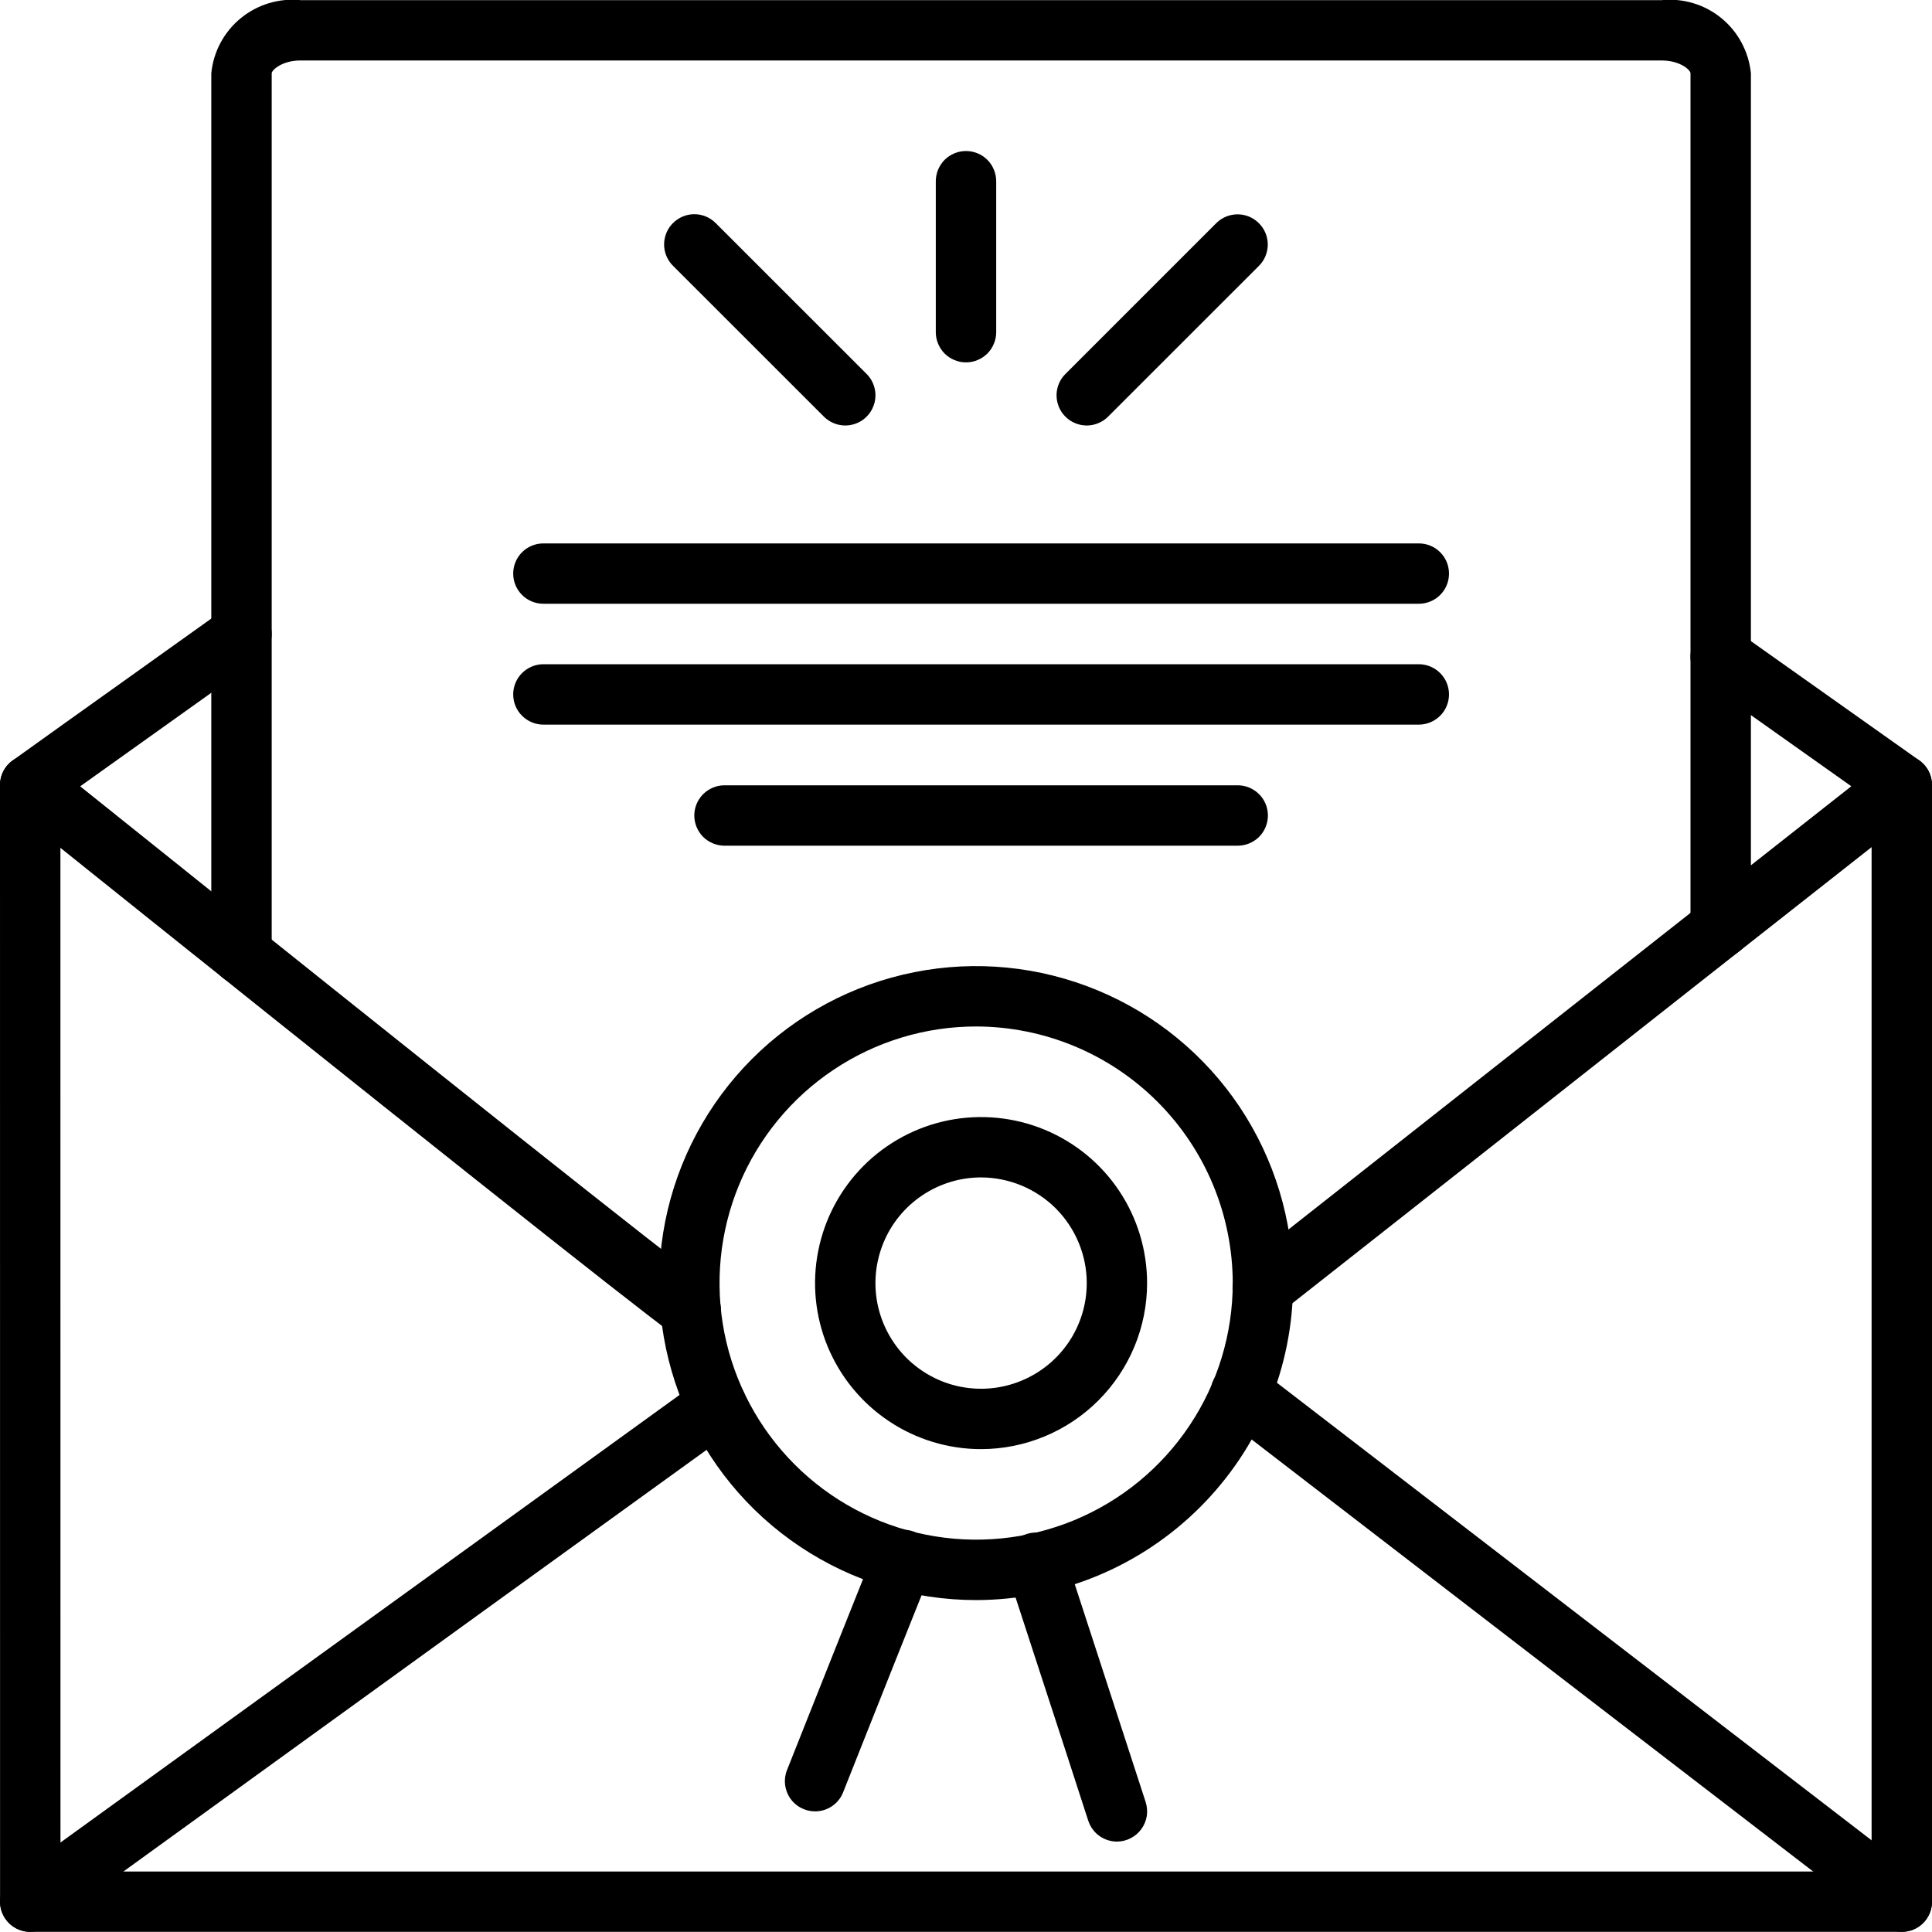
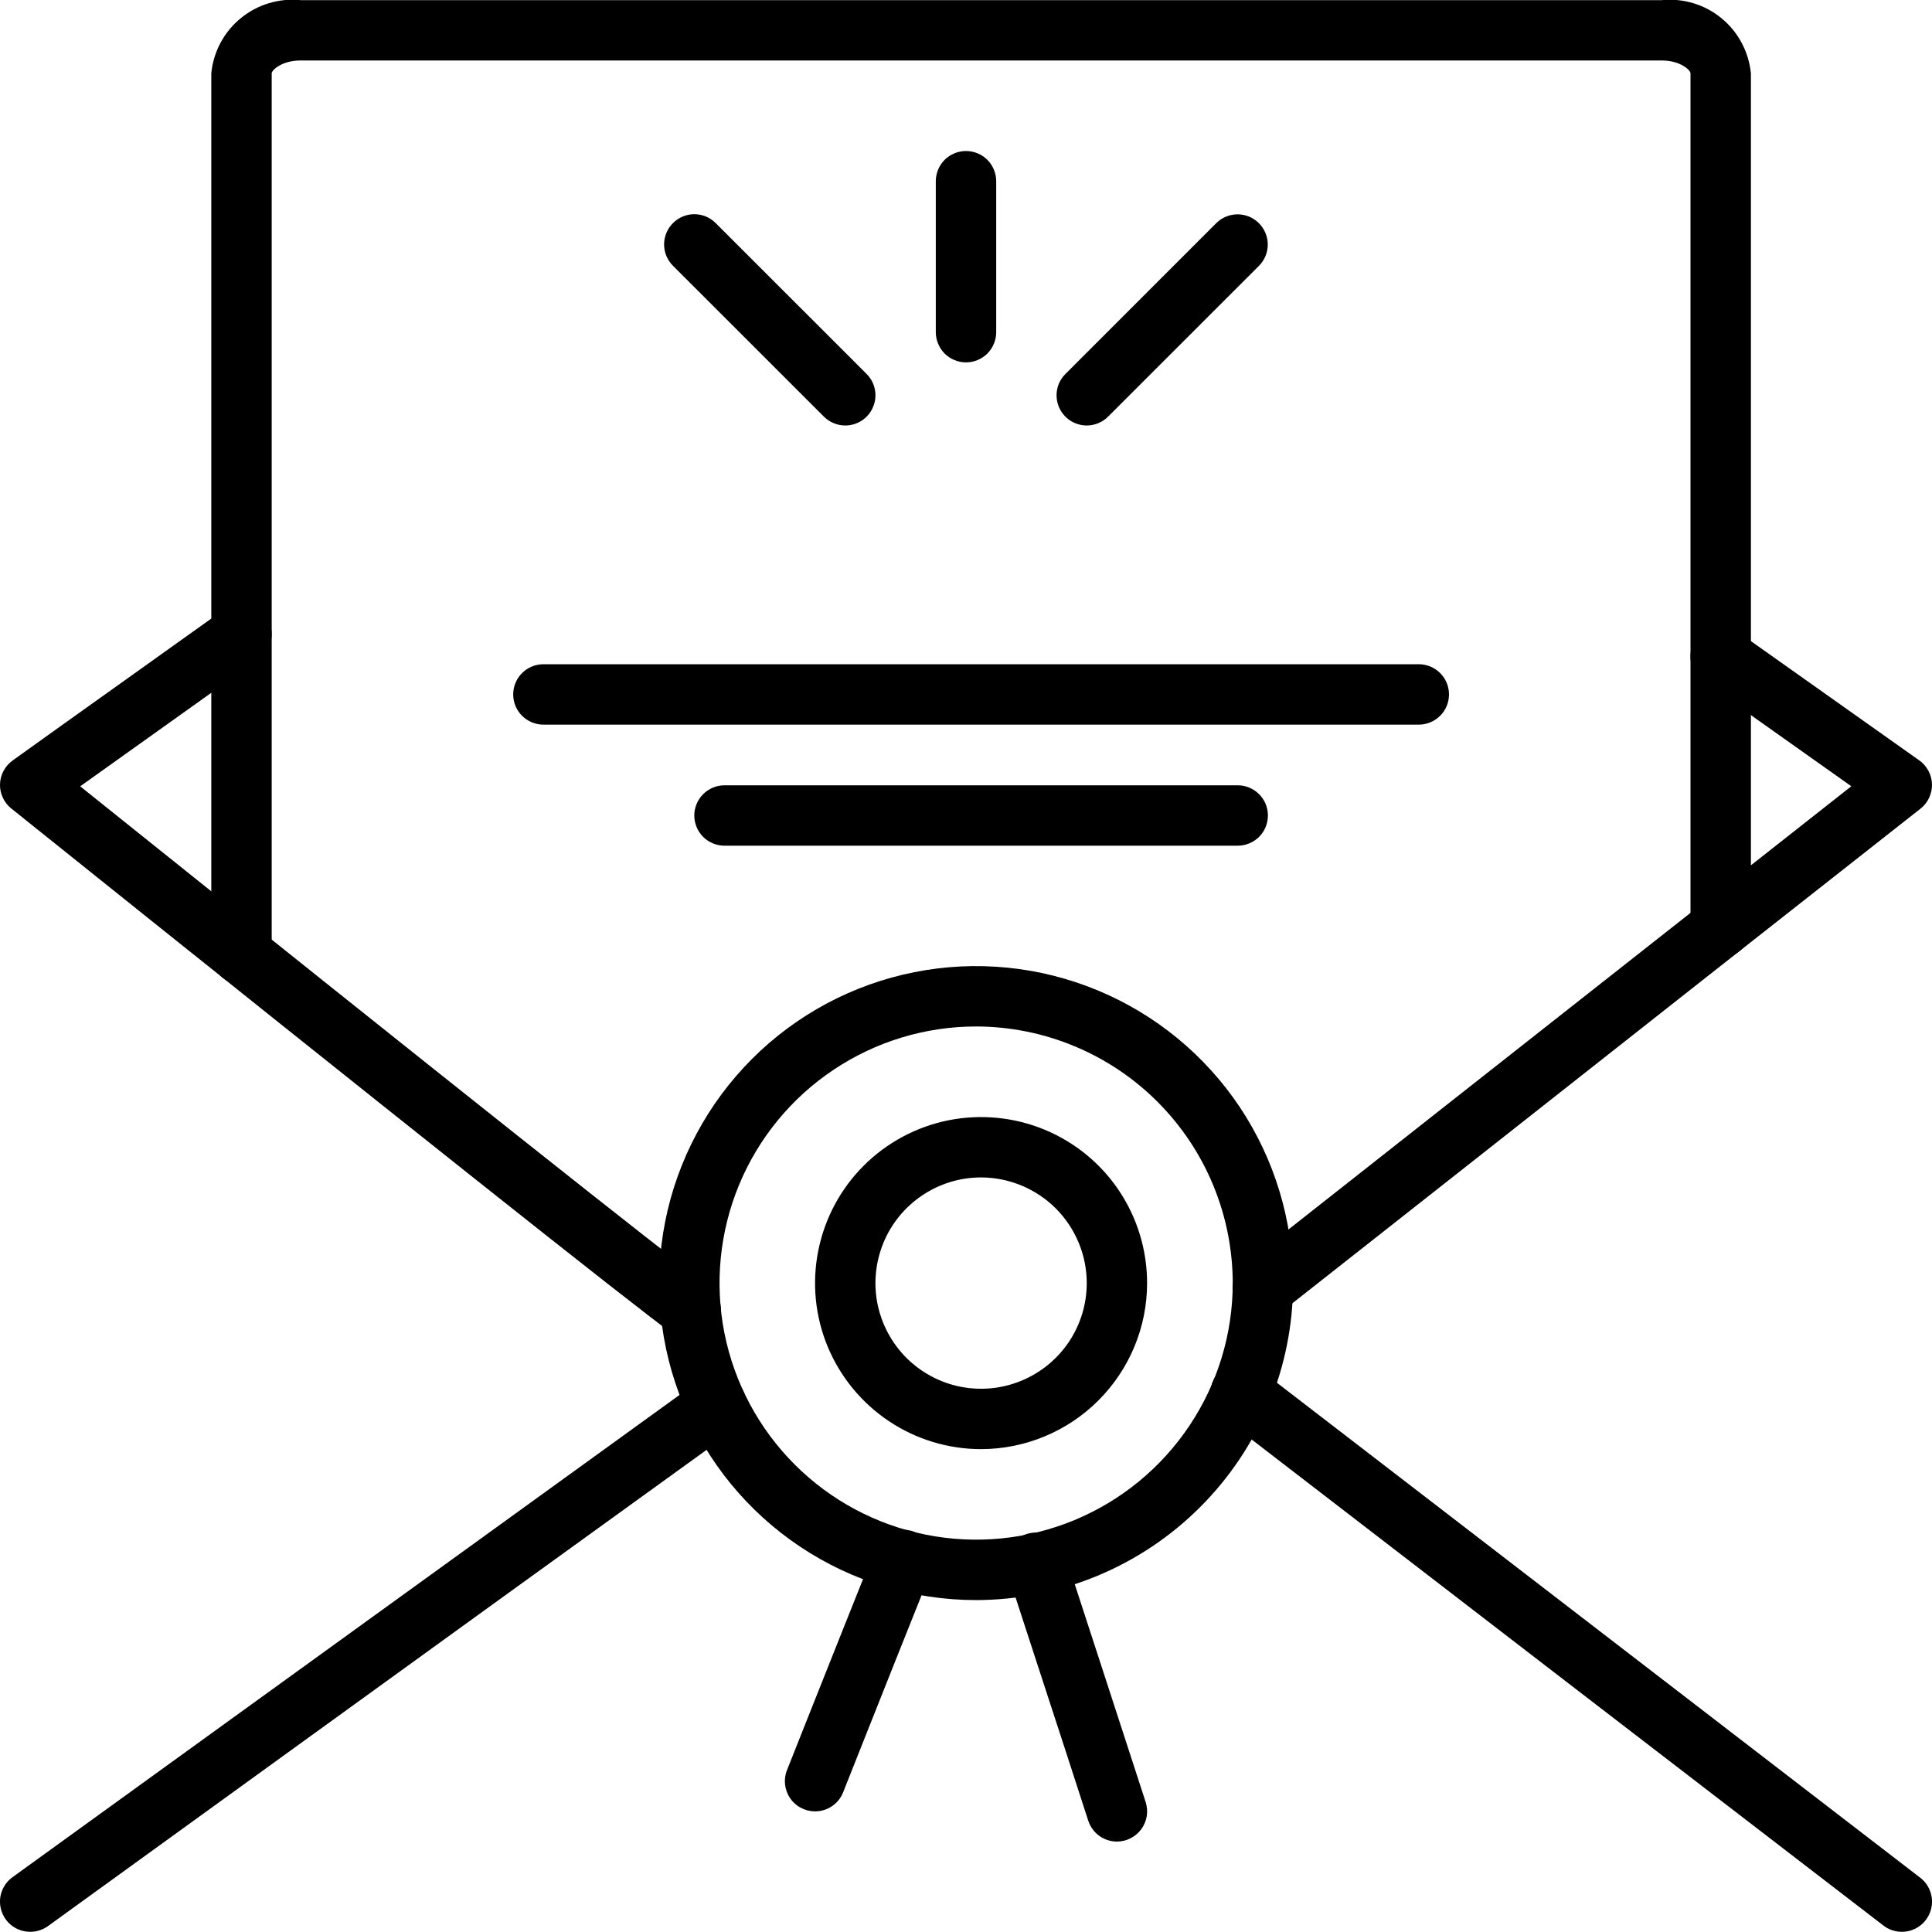
<svg xmlns="http://www.w3.org/2000/svg" width="30" height="30" viewBox="0 0 30 30" fill="none">
  <g clip-path="url(#clip0_18_1788)">
    <path d="M3.75 15.285C3.688 15.285 3.627 15.273 3.571 15.249C3.514 15.226 3.462 15.191 3.418 15.148C3.375 15.104 3.34 15.052 3.317 14.995C3.293 14.938 3.281 14.878 3.281 14.816V1.138C3.297 0.972 3.346 0.812 3.424 0.665C3.503 0.518 3.609 0.388 3.738 0.283C3.867 0.177 4.015 0.098 4.174 0.05C4.333 0.002 4.5 -0.015 4.666 0.002H25.803C25.968 -0.015 26.136 0.002 26.295 0.05C26.454 0.098 26.602 0.177 26.731 0.283C26.859 0.388 26.966 0.518 27.044 0.665C27.123 0.812 27.171 0.972 27.188 1.138V14.402C27.188 14.527 27.138 14.646 27.05 14.734C26.962 14.822 26.843 14.871 26.719 14.871C26.594 14.871 26.475 14.822 26.387 14.734C26.299 14.646 26.25 14.527 26.25 14.402V1.138C26.25 1.089 26.091 0.939 25.803 0.939H4.666C4.378 0.939 4.219 1.089 4.219 1.138V14.816C4.219 14.878 4.207 14.938 4.183 14.995C4.16 15.052 4.125 15.104 4.082 15.148C4.038 15.191 3.986 15.226 3.929 15.249C3.873 15.273 3.812 15.285 3.75 15.285Z" fill="black" />
-     <path d="M29.531 29.998H0.47C0.409 29.998 0.348 29.986 0.291 29.963C0.234 29.939 0.182 29.904 0.139 29.861C0.095 29.817 0.061 29.766 0.037 29.709C0.013 29.652 0.001 29.591 0.001 29.529L0 12.189C0 12.065 0.049 11.946 0.137 11.858C0.225 11.77 0.344 11.721 0.469 11.721C0.593 11.721 0.712 11.77 0.8 11.858C0.888 11.946 0.938 12.065 0.938 12.189L0.939 29.061H29.062V12.189C29.062 12.065 29.112 11.946 29.2 11.858C29.288 11.77 29.407 11.721 29.531 11.721C29.656 11.721 29.775 11.77 29.863 11.858C29.951 11.946 30 12.065 30 12.189V29.529C30 29.591 29.988 29.652 29.964 29.709C29.941 29.766 29.906 29.817 29.863 29.861C29.819 29.904 29.768 29.939 29.711 29.963C29.654 29.986 29.593 29.998 29.531 29.998Z" fill="black" />
    <path d="M0.469 29.997C0.37 29.997 0.274 29.966 0.193 29.908C0.113 29.85 0.053 29.767 0.023 29.673C-0.008 29.579 -0.008 29.477 0.023 29.383C0.054 29.289 0.114 29.207 0.194 29.149L3.621 26.671C6.032 24.927 8.443 23.184 10.854 21.442C10.955 21.37 11.08 21.34 11.203 21.36C11.325 21.38 11.435 21.448 11.508 21.549C11.58 21.649 11.61 21.774 11.59 21.897C11.57 22.02 11.503 22.129 11.403 22.202C8.992 23.942 6.581 25.685 4.17 27.43L0.744 29.909C0.664 29.966 0.568 29.997 0.469 29.997Z" fill="black" />
    <path d="M10.725 20.805C10.625 20.805 10.529 20.773 10.449 20.715C9.762 20.213 6.306 17.468 0.176 12.555C0.119 12.51 0.074 12.452 0.044 12.387C0.013 12.321 -0.002 12.249 0 12.177C0.002 12.105 0.021 12.034 0.055 11.97C0.089 11.906 0.137 11.851 0.196 11.809C0.742 11.417 1.289 11.026 1.837 10.636C2.384 10.246 2.931 9.855 3.477 9.465C3.578 9.392 3.704 9.363 3.826 9.383C3.949 9.403 4.059 9.471 4.131 9.572C4.204 9.673 4.233 9.799 4.213 9.922C4.193 10.044 4.124 10.154 4.023 10.226C3.477 10.618 2.93 11.009 2.382 11.399C2.002 11.669 1.623 11.94 1.245 12.21C7.063 16.872 10.344 19.477 11.002 19.958C11.082 20.016 11.141 20.098 11.171 20.192C11.202 20.286 11.201 20.388 11.171 20.482C11.14 20.576 11.08 20.658 11 20.716C10.92 20.774 10.824 20.805 10.725 20.805Z" fill="black" />
    <path d="M19.608 20.472C19.51 20.472 19.415 20.442 19.336 20.386C19.256 20.329 19.197 20.249 19.165 20.157C19.133 20.065 19.13 19.965 19.157 19.872C19.185 19.778 19.241 19.696 19.317 19.635L22.384 17.219C24.505 15.548 26.626 13.878 28.747 12.209L26.447 10.579C26.345 10.507 26.277 10.398 26.256 10.275C26.235 10.153 26.264 10.027 26.336 9.926C26.408 9.824 26.517 9.756 26.64 9.735C26.762 9.714 26.888 9.743 26.99 9.815L29.802 11.807C29.862 11.849 29.91 11.905 29.945 11.969C29.979 12.034 29.998 12.105 30 12.178C30.001 12.251 29.986 12.323 29.955 12.389C29.924 12.455 29.878 12.513 29.82 12.558C27.534 14.355 25.249 16.155 22.965 17.956L19.898 20.371C19.815 20.437 19.713 20.472 19.608 20.472Z" fill="black" />
    <path d="M29.531 29.997C29.428 29.997 29.327 29.963 29.246 29.9C26.068 27.458 22.891 25.013 19.713 22.566L18.98 22.001C18.931 21.963 18.89 21.917 18.859 21.863C18.828 21.81 18.809 21.751 18.801 21.69C18.793 21.629 18.797 21.567 18.813 21.508C18.829 21.448 18.857 21.392 18.894 21.344C18.932 21.295 18.979 21.254 19.032 21.223C19.085 21.193 19.144 21.173 19.205 21.165C19.266 21.157 19.328 21.161 19.388 21.177C19.447 21.193 19.503 21.221 19.552 21.259L20.285 21.823C23.463 24.269 26.64 26.714 29.817 29.157C29.895 29.216 29.952 29.299 29.98 29.393C30.009 29.486 30.007 29.587 29.975 29.68C29.944 29.772 29.884 29.853 29.804 29.91C29.724 29.967 29.629 29.997 29.531 29.997Z" fill="black" />
    <path d="M15 5.627C14.938 5.627 14.877 5.615 14.821 5.591C14.764 5.568 14.712 5.533 14.668 5.49C14.625 5.446 14.59 5.394 14.567 5.337C14.543 5.281 14.531 5.22 14.531 5.158V2.814C14.531 2.69 14.581 2.57 14.668 2.482C14.757 2.394 14.876 2.345 15 2.345C15.124 2.345 15.243 2.394 15.332 2.482C15.419 2.57 15.469 2.69 15.469 2.814V5.158C15.469 5.22 15.457 5.281 15.433 5.337C15.41 5.394 15.375 5.446 15.332 5.49C15.288 5.533 15.236 5.568 15.179 5.591C15.123 5.615 15.062 5.627 15 5.627Z" fill="black" />
    <path d="M16.875 6.607C16.782 6.607 16.692 6.579 16.614 6.528C16.538 6.476 16.477 6.403 16.442 6.318C16.407 6.232 16.397 6.138 16.415 6.047C16.433 5.956 16.478 5.872 16.544 5.807L18.888 3.463C18.976 3.376 19.095 3.328 19.219 3.328C19.343 3.329 19.461 3.378 19.548 3.466C19.636 3.553 19.685 3.672 19.686 3.795C19.686 3.919 19.638 4.038 19.551 4.126L17.206 6.47C17.163 6.513 17.111 6.548 17.054 6.571C16.997 6.595 16.936 6.607 16.875 6.607Z" fill="black" />
    <path d="M13.125 6.607C13.064 6.607 13.003 6.595 12.946 6.571C12.889 6.548 12.837 6.513 12.794 6.47L10.449 4.126C10.361 4.038 10.312 3.919 10.312 3.795C10.313 3.67 10.362 3.551 10.45 3.464C10.538 3.376 10.657 3.326 10.781 3.326C10.905 3.326 11.024 3.375 11.112 3.463L13.457 5.807C13.522 5.872 13.567 5.956 13.585 6.047C13.603 6.138 13.594 6.232 13.558 6.317C13.523 6.403 13.463 6.476 13.386 6.528C13.309 6.579 13.218 6.607 13.125 6.607Z" fill="black" />
    <path d="M19.219 13.132H11.25C11.126 13.132 11.007 13.082 10.918 12.995C10.831 12.907 10.781 12.787 10.781 12.663C10.781 12.539 10.831 12.419 10.918 12.332C11.007 12.244 11.126 12.194 11.25 12.194H19.219C19.343 12.194 19.463 12.244 19.551 12.332C19.639 12.419 19.688 12.539 19.688 12.663C19.688 12.787 19.639 12.907 19.551 12.995C19.463 13.082 19.343 13.132 19.219 13.132Z" fill="black" />
    <path d="M12.656 28.127C12.58 28.127 12.505 28.108 12.437 28.072C12.369 28.037 12.311 27.985 12.268 27.922C12.225 27.858 12.199 27.785 12.19 27.709C12.182 27.633 12.192 27.556 12.221 27.485L12.502 26.777C12.863 25.868 13.226 24.958 13.59 24.048C13.613 23.991 13.647 23.939 13.69 23.895C13.733 23.851 13.784 23.815 13.841 23.791C13.898 23.767 13.958 23.754 14.02 23.754C14.081 23.753 14.143 23.764 14.2 23.787C14.257 23.81 14.309 23.844 14.353 23.887C14.397 23.93 14.432 23.981 14.456 24.038C14.48 24.095 14.493 24.155 14.494 24.217C14.494 24.278 14.483 24.339 14.46 24.396C14.096 25.304 13.734 26.213 13.373 27.123L13.092 27.831C13.058 27.918 12.998 27.993 12.92 28.046C12.842 28.099 12.75 28.127 12.656 28.127Z" fill="black" />
    <path d="M17.344 28.596C17.245 28.596 17.148 28.564 17.068 28.506C16.988 28.448 16.929 28.365 16.898 28.271C16.66 27.534 16.42 26.798 16.18 26.064L15.642 24.414C15.623 24.355 15.615 24.293 15.619 24.232C15.624 24.17 15.641 24.11 15.669 24.055C15.697 24 15.735 23.95 15.782 23.91C15.829 23.87 15.883 23.839 15.942 23.82C16.001 23.801 16.063 23.794 16.125 23.799C16.186 23.804 16.246 23.821 16.301 23.849C16.356 23.878 16.405 23.916 16.445 23.964C16.485 24.011 16.515 24.066 16.534 24.125L17.071 25.773C17.311 26.509 17.551 27.245 17.79 27.983C17.812 28.053 17.818 28.128 17.807 28.201C17.795 28.273 17.766 28.343 17.723 28.402C17.679 28.462 17.622 28.511 17.556 28.544C17.491 28.578 17.418 28.596 17.344 28.596Z" fill="black" />
    <path d="M22.031 11.252H8.438C8.313 11.252 8.194 11.202 8.106 11.114C8.018 11.027 7.969 10.907 7.969 10.783C7.969 10.659 8.018 10.54 8.106 10.452C8.194 10.364 8.313 10.314 8.438 10.314H22.031C22.156 10.314 22.275 10.364 22.363 10.452C22.451 10.54 22.5 10.659 22.5 10.783C22.5 10.907 22.451 11.027 22.363 11.114C22.275 11.202 22.156 11.252 22.031 11.252Z" fill="black" />
-     <path d="M22.031 9.375H8.438C8.313 9.375 8.194 9.326 8.106 9.238C8.018 9.15 7.969 9.031 7.969 8.907C7.969 8.782 8.018 8.663 8.106 8.575C8.194 8.487 8.313 8.438 8.438 8.438H22.031C22.156 8.438 22.275 8.487 22.363 8.575C22.451 8.663 22.5 8.782 22.5 8.907C22.5 9.031 22.451 9.15 22.363 9.238C22.275 9.326 22.156 9.375 22.031 9.375Z" fill="black" />
    <path d="M15.234 22.502C14.725 22.502 14.226 22.351 13.802 22.067C13.378 21.784 13.048 21.381 12.852 20.91C12.657 20.439 12.606 19.921 12.706 19.421C12.805 18.921 13.051 18.461 13.411 18.101C13.772 17.74 14.231 17.495 14.731 17.395C15.232 17.296 15.75 17.347 16.221 17.542C16.692 17.737 17.095 18.067 17.378 18.491C17.661 18.915 17.812 19.414 17.812 19.924C17.812 20.607 17.54 21.262 17.056 21.746C16.573 22.229 15.918 22.501 15.234 22.502ZM15.234 18.283C14.91 18.283 14.593 18.379 14.323 18.56C14.053 18.74 13.843 18.996 13.719 19.296C13.595 19.596 13.562 19.925 13.625 20.244C13.689 20.562 13.845 20.854 14.074 21.084C14.304 21.313 14.596 21.47 14.914 21.533C15.233 21.596 15.562 21.564 15.862 21.439C16.162 21.315 16.418 21.105 16.599 20.835C16.779 20.565 16.875 20.248 16.875 19.924C16.875 19.489 16.701 19.072 16.394 18.764C16.086 18.457 15.669 18.284 15.234 18.283Z" fill="black" />
    <path d="M15.157 24.846C14.184 24.846 13.232 24.557 12.423 24.016C11.613 23.475 10.982 22.707 10.61 21.807C10.238 20.908 10.14 19.918 10.33 18.963C10.52 18.009 10.989 17.132 11.677 16.443C12.365 15.755 13.242 15.286 14.197 15.096C15.152 14.906 16.141 15.004 17.041 15.377C17.94 15.749 18.709 16.38 19.25 17.189C19.79 17.999 20.079 18.95 20.079 19.924C20.078 21.229 19.559 22.48 18.636 23.402C17.713 24.325 16.462 24.844 15.157 24.846ZM15.157 15.939C14.369 15.939 13.599 16.173 12.944 16.611C12.288 17.049 11.778 17.671 11.476 18.399C11.175 19.127 11.096 19.928 11.249 20.701C11.403 21.474 11.783 22.184 12.34 22.741C12.897 23.298 13.607 23.678 14.38 23.831C15.153 23.985 15.954 23.906 16.682 23.605C17.41 23.303 18.032 22.793 18.47 22.137C18.908 21.482 19.142 20.712 19.142 19.924C19.14 18.867 18.72 17.855 17.973 17.108C17.226 16.361 16.214 15.941 15.157 15.939Z" fill="black" />
  </g>
  <defs>
    <clipPath id="clip0_18_1788">
      <rect width="30" height="30" fill="white" />
    </clipPath>
  </defs>
</svg>